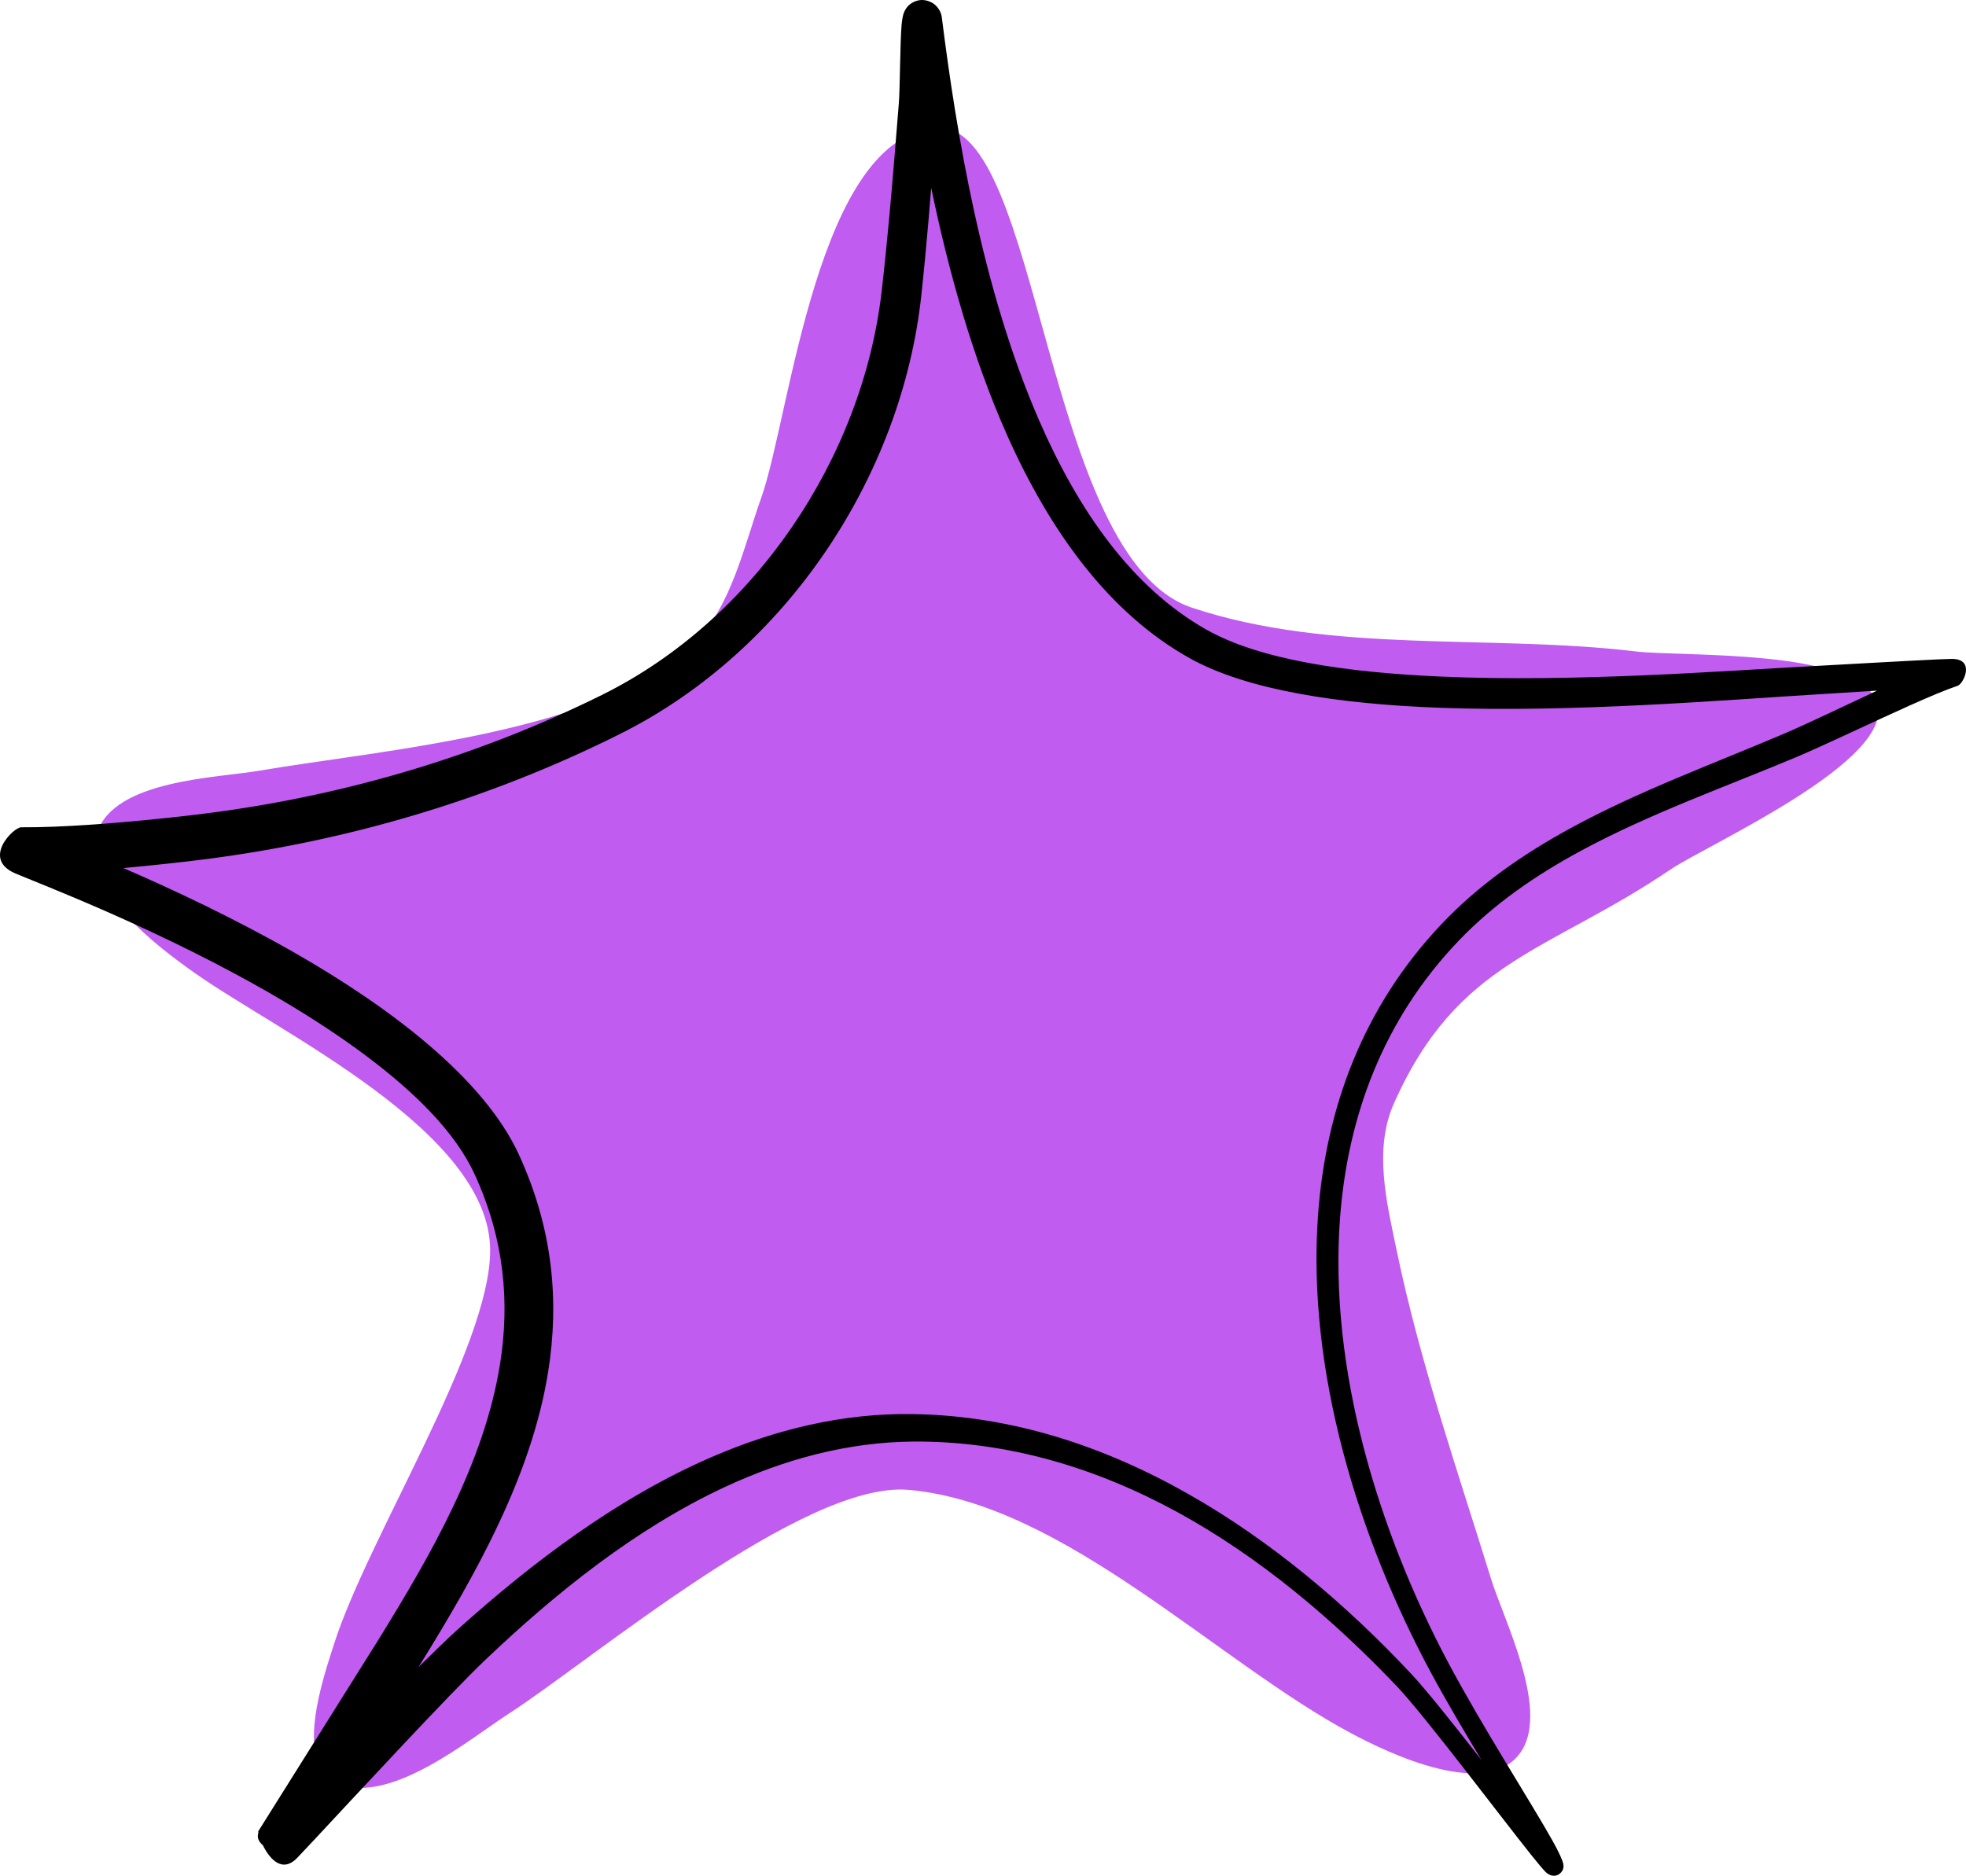
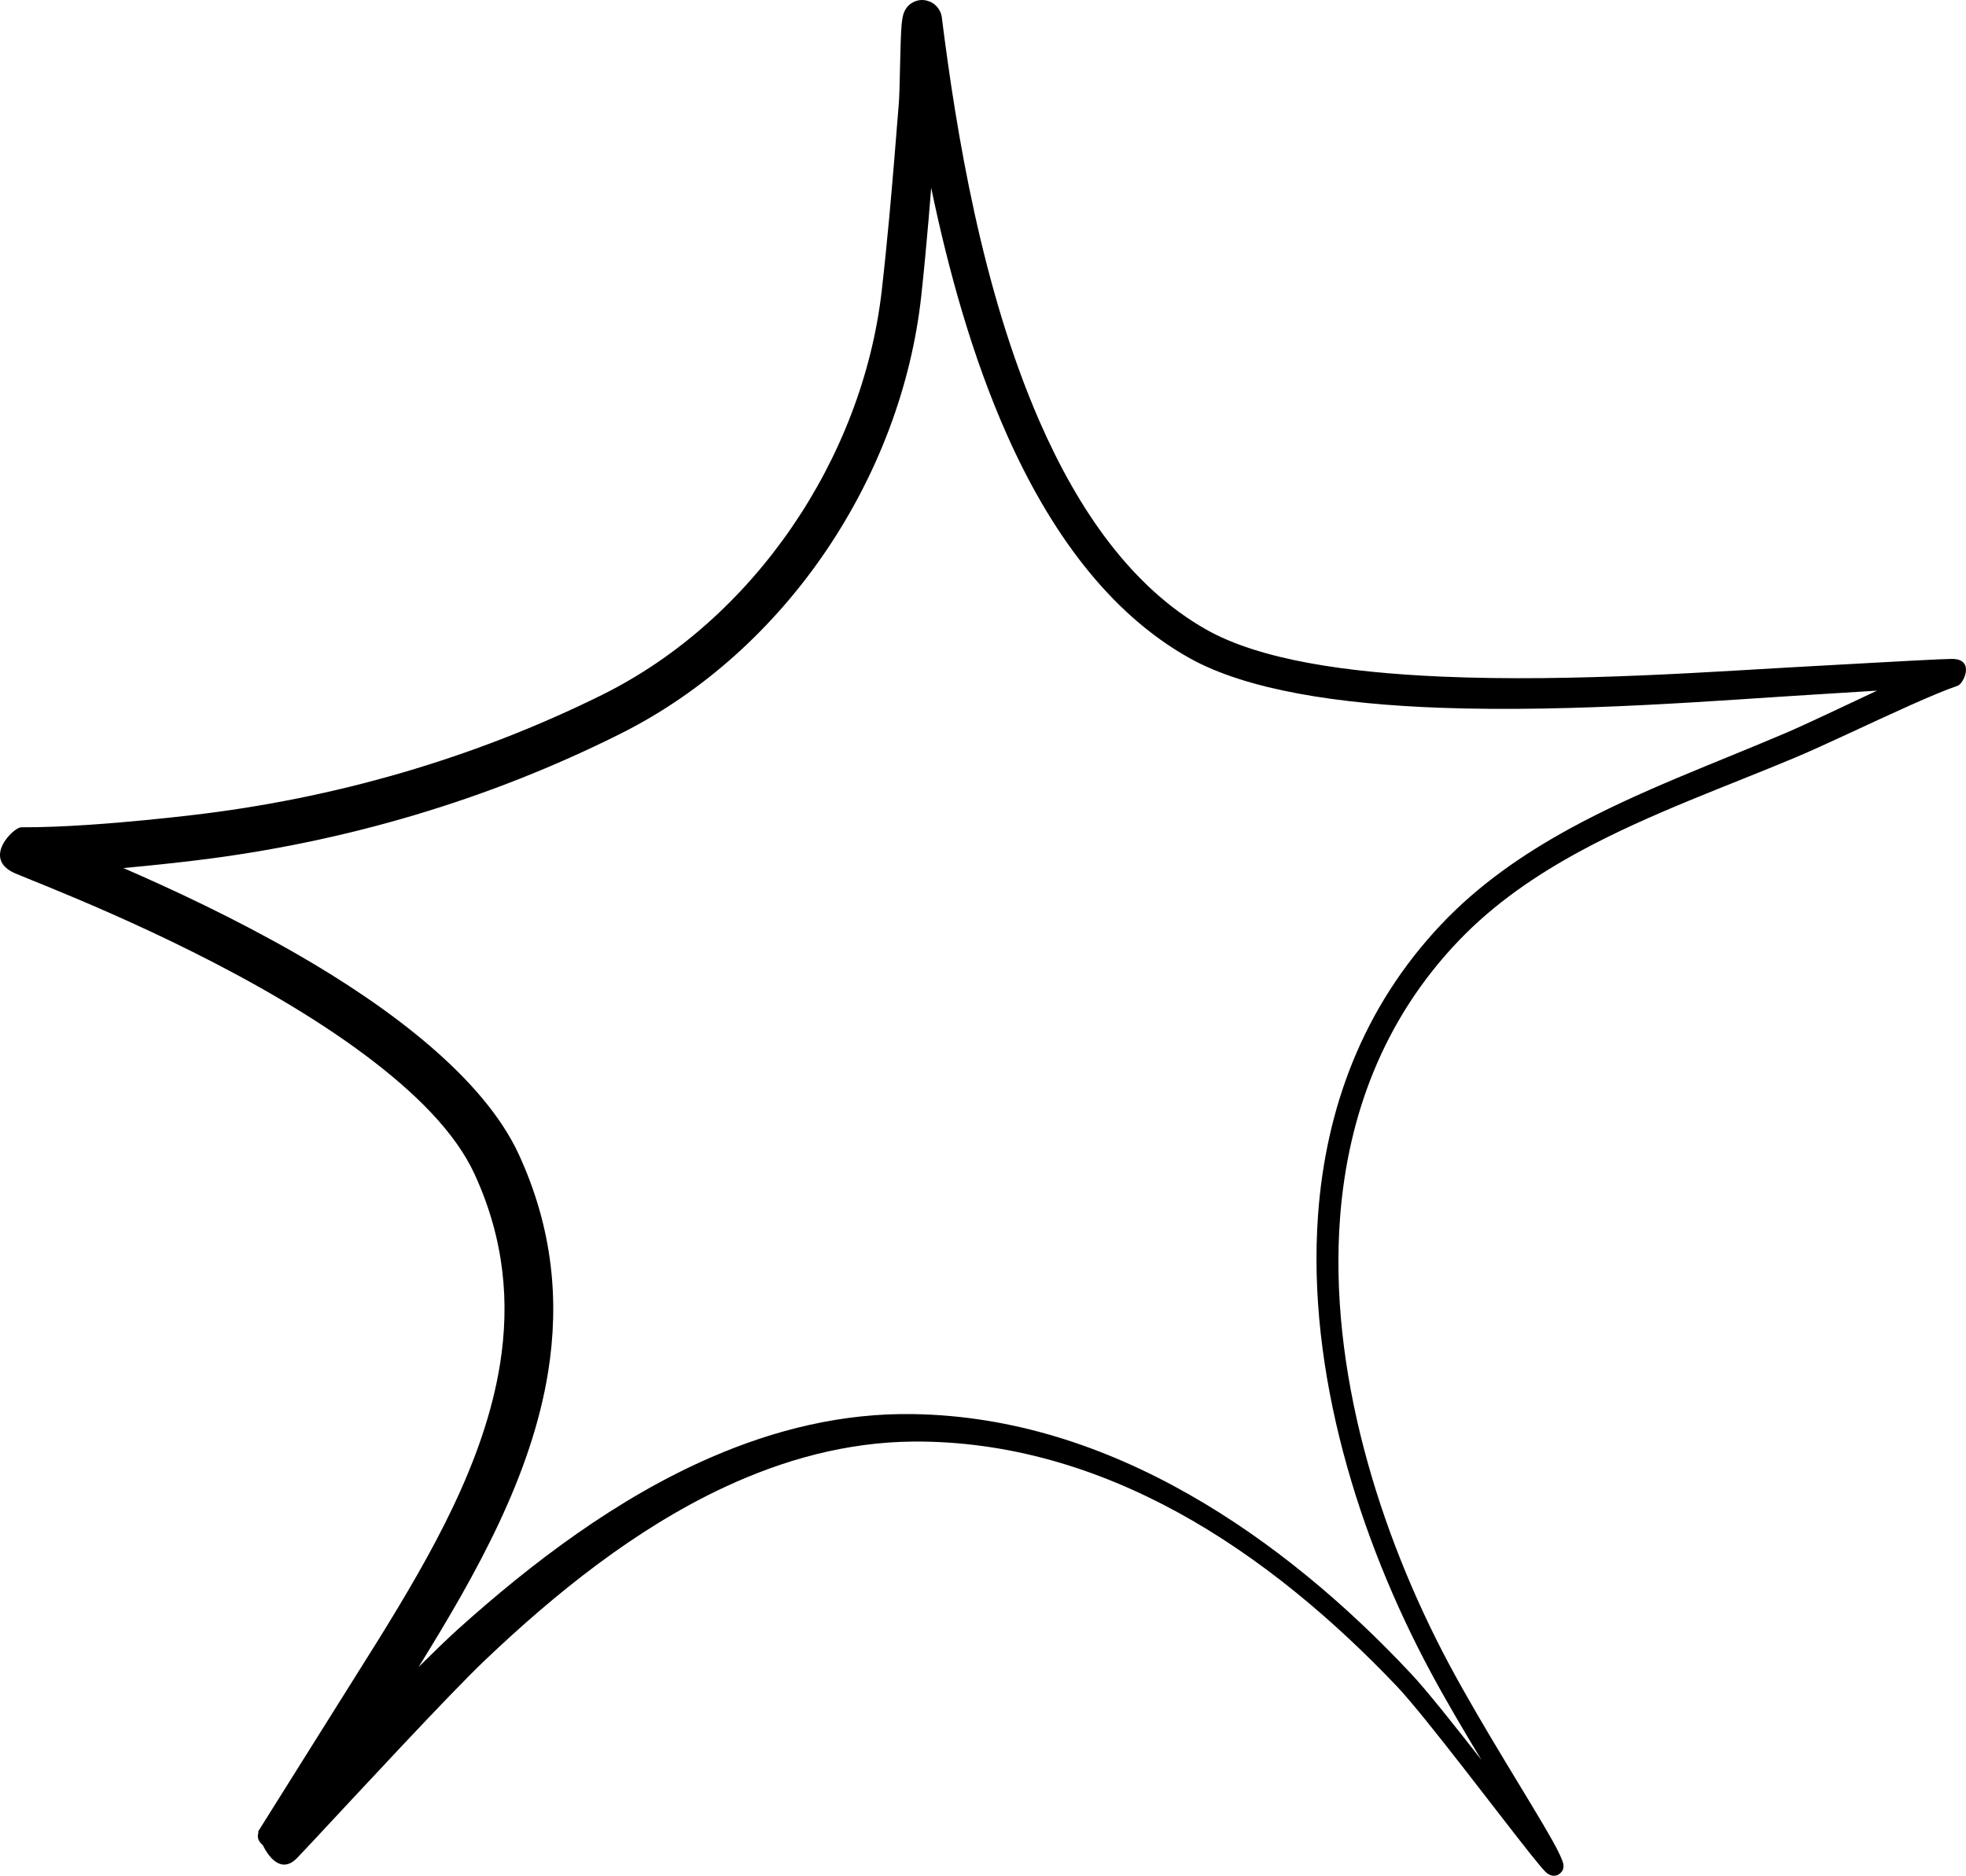
<svg xmlns="http://www.w3.org/2000/svg" clip-rule="evenodd" fill="#000000" fill-rule="evenodd" height="1749.7" preserveAspectRatio="xMidYMid meet" stroke-linejoin="round" stroke-miterlimit="2" version="1" viewBox="2.3 0.6 1833.6 1749.7" width="1833.6" zoomAndPan="magnify">
  <path d="M2.301 0.612H1835.891V1750.352H2.301z" fill="none" />
  <clipPath id="a">
    <path d="M2.301 0.612H1835.891V1750.352H2.301z" />
  </clipPath>
  <g clip-path="url(#a)">
    <g id="change1_1">
-       <path d="M876.673,119.957c-112.449,5.966 -137.308,269.187 -164.446,345.151c-16.047,44.92 -27.684,101.093 -62.631,135.781c-84.194,83.569 -292.291,99.29 -405.339,118.612c-40.058,6.847 -134.854,8.596 -151.358,57.604c-17.568,52.167 57.01,107.142 91.69,131.595c78.178,55.124 274.857,147.762 274.857,258.223c-0,90.959 -114.24,268.265 -145.787,367.898c-9.123,28.816 -39.137,113.314 4.444,130.034c49.249,18.895 122.259,-42.112 158.834,-65.762c77.831,-50.324 275.197,-217.262 372.684,-208.707c144.981,12.723 287.502,160.362 413.52,227.436c33.057,17.595 129.297,64.472 158.976,14.897c24.069,-40.204 -17.469,-121.488 -29.271,-159.616c-31.244,-100.944 -66.578,-202.86 -88.022,-306.463c-9.113,-44.033 -21.589,-93.607 -2.539,-136.561c59.558,-134.289 143.828,-140.906 258.22,-218.513c33.56,-22.768 213.315,-102.795 191.995,-156.802c-19.507,-49.414 -182.254,-41.367 -224.794,-46.489c-134.693,-16.216 -283.697,2.581 -413.873,-40.862c-137.935,-46.032 -140.733,-452.572 -237.16,-447.456Z" fill="#c05cef" />
-     </g>
+       </g>
    <g id="change2_1">
      <path d="M880.656,16.555c13.499,107.58 37.568,254.389 91.121,376.995c36.157,82.779 85.606,154.587 155.225,194.158c50.3,28.59 131.435,40.152 219.004,44.019c124.81,5.512 262.549,-5.29 346.93,-9.741c26.37,-1.397 90.035,-5.097 117.499,-6.326c5.973,-0.268 10.314,-0.419 12.333,-0.418c22.021,0.009 10.908,23.228 5.309,25.098c-11.005,3.678 -27.001,10.472 -44.862,18.463c-36.133,16.165 -79.659,37.156 -105.988,48.22c-65.119,27.365 -135.712,52.307 -199.969,86.956c-42.017,22.656 -81.315,49.475 -114.404,84.041c-70.415,73.588 -103.344,163.347 -110.664,257.465c-11.055,142.16 35.973,294.159 101.15,416.686c31.561,59.249 77.426,130.628 96.849,165.348c5.974,10.679 9.499,18.425 10.146,21.914c0.821,4.417 -1.173,6.934 -2.529,8.273c-1.856,1.833 -4.408,3.122 -8.011,2.483c-0.937,-0.166 -3.397,-0.831 -6.151,-3.562c-2.353,-2.334 -7.149,-8.052 -13.611,-16.149c-29.947,-37.528 -98.235,-128.509 -124.656,-156.56c-59.295,-62.397 -127.684,-120.337 -203.875,-162.159c-75.61,-41.503 -158.81,-67.012 -247.341,-66.434c-61.855,0.521 -120.643,16.725 -175.807,42.403c-83.442,38.841 -158.465,99.454 -223.293,161.145c-32.869,31.113 -121.419,126.959 -159.429,167.674c-7.697,8.244 -13.374,14.237 -16.096,17.083c-14.228,14.873 -26.061,0.508 -32.085,-11.777c-3.701,-3.101 -5.68,-6.926 -4.184,-11.508c-0.138,-0.81 -0.146,-1.361 -0.015,-1.576l111.971,-178.541c49.593,-80.193 98.902,-166.15 113.443,-257.204c9.111,-57.056 4.271,-116.127 -23.655,-176.943c-18.085,-39.475 -55.902,-76.552 -101.061,-110.435c-98.864,-74.176 -233.279,-131.772 -295.527,-157.297c-15.559,-6.38 -26.73,-10.808 -31.926,-13.037c-31.685,-13.598 -1.429,-43.035 5.504,-42.993c19.289,0.116 41.231,-0.843 63.062,-2.303c36.267,-2.426 72.23,-6.235 95.558,-8.949c66.53,-7.708 132.304,-20.895 196.447,-39.596c64.126,-18.697 126.625,-42.885 186.618,-72.6c71.012,-35.174 131.641,-90.25 176.819,-155.984c45.321,-65.943 75.162,-142.612 84.135,-220.954c2.657,-23.2 4.99,-46.434 7.131,-69.688c3.223,-35.01 6.012,-70.063 8.819,-105.107c1.137,-14.188 1.152,-56.245 2.579,-73.119c0.464,-5.483 1.336,-9.372 2.002,-11.161c2.444,-6.566 6.785,-9.248 9.512,-10.512c4.16,-1.927 8.406,-2.251 12.737,-0.955c3.017,0.902 7.893,2.858 11.458,9.479c0.915,1.783 1.518,3.705 1.778,5.685Zm-488.015,1539.12c14.709,-14.55 27.446,-26.853 36.265,-34.836c69.154,-62.272 149.029,-122.887 236.849,-160.936c59.512,-25.785 122.607,-41.352 188.526,-40.185c92.491,1.463 178.558,30.32 256.893,74.869c77.207,43.907 147.014,103.021 207.111,167.258c14.081,14.919 39.976,47.524 65.722,80.527c-16.152,-26.714 -33.04,-55.272 -47.112,-81.468c-67.424,-125.35 -115.903,-281.103 -105.317,-426.952c7.186,-98.991 41.474,-193.451 115.065,-271.234c34.517,-36.497 75.538,-64.982 119.496,-89.044c64.701,-35.415 135.817,-61.174 201.428,-89.252c21.465,-9.186 54.433,-25.121 85.395,-39.566c-22.699,1.414 -45.303,2.851 -58.518,3.643c-85.021,5.111 -223.779,16.95 -349.624,12.317c-93.17,-3.429 -179.325,-16.267 -233.049,-46.283c-75.518,-42.193 -130.344,-118.679 -170.089,-207.797c-32.469,-72.806 -54.91,-154.041 -70.902,-230.94c-0.786,9.893 -1.596,19.785 -2.44,29.673c-2.011,23.539 -4.217,47.059 -6.751,70.546c-9.11,84.45 -40.613,167.29 -88.997,238.618c-48.551,71.572 -114.121,131.486 -190.904,170.056c-61.972,31.131 -126.573,56.553 -192.892,76.293c-66.296,19.734 -134.313,33.77 -203.145,42.136c-17.471,2.115 -41.881,4.864 -68.267,7.223c45.661,19.826 103.658,46.936 160.311,79.385c90.081,51.596 175.923,117.275 208.405,187.602c32.107,69.678 37.879,137.391 27.458,202.806c-15.422,96.799 -67.02,188.552 -119.79,273.769l-1.127,1.772Z" fill="#000000" />
    </g>
  </g>
</svg>